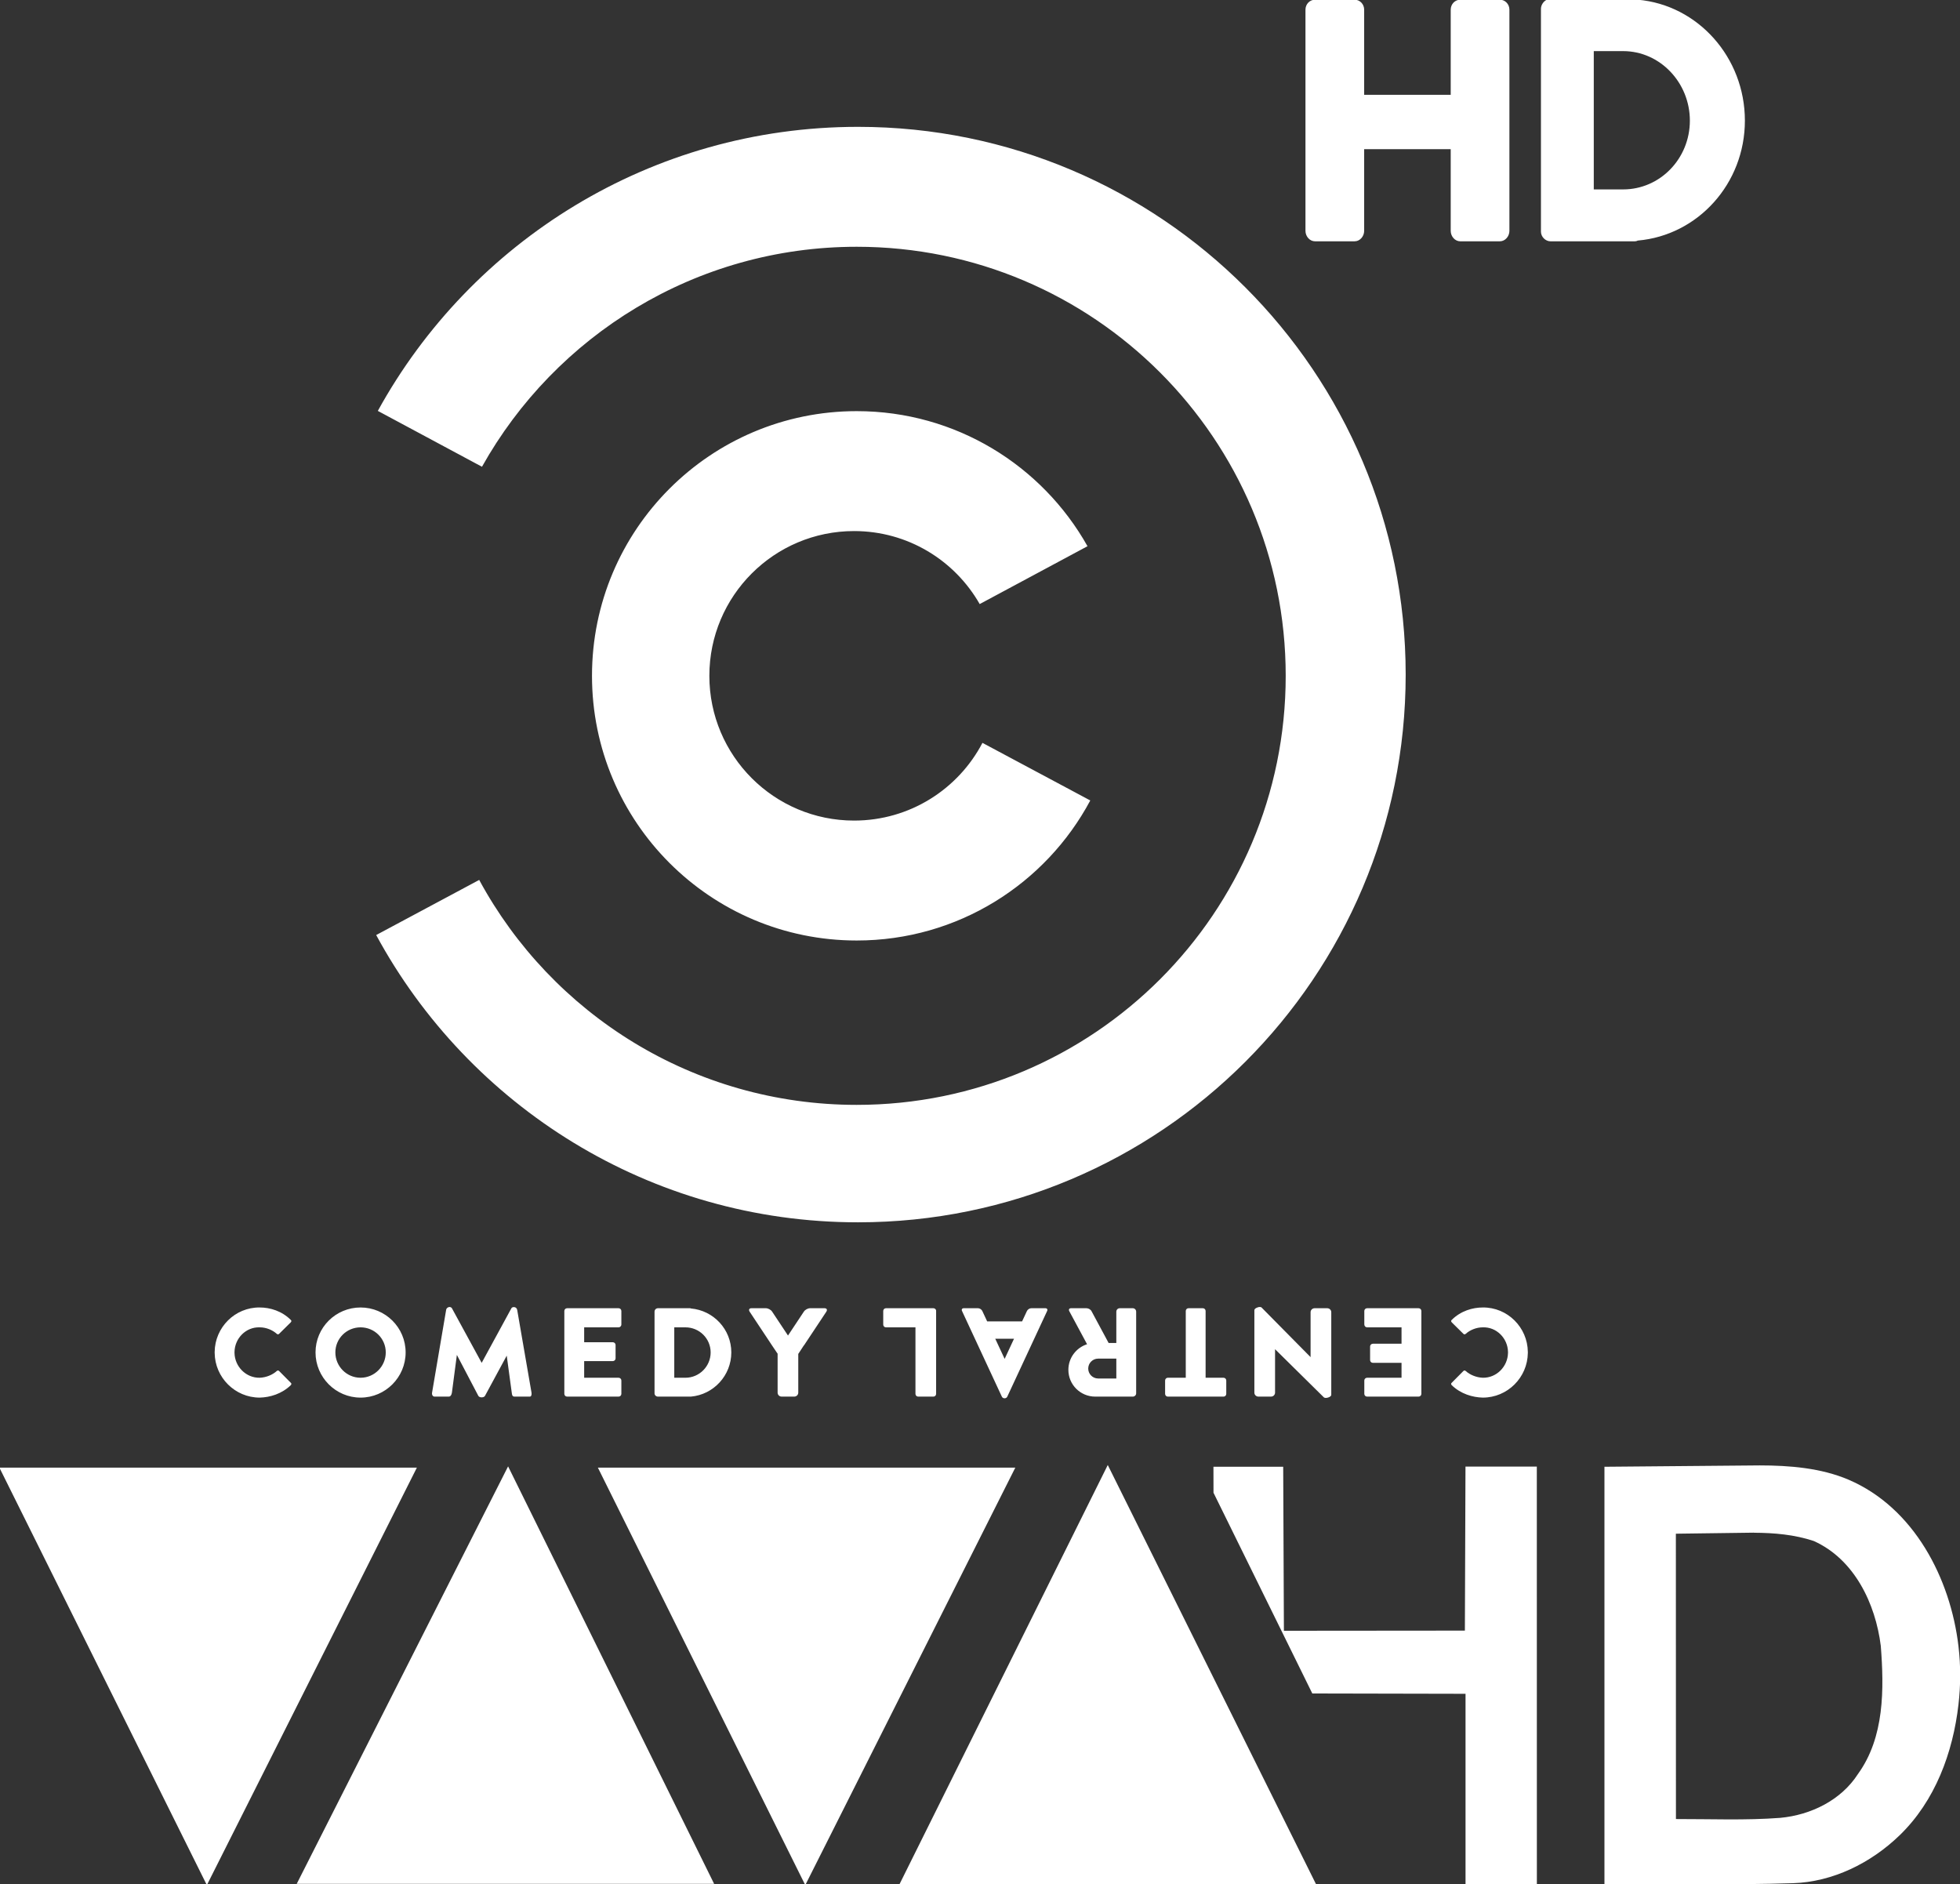
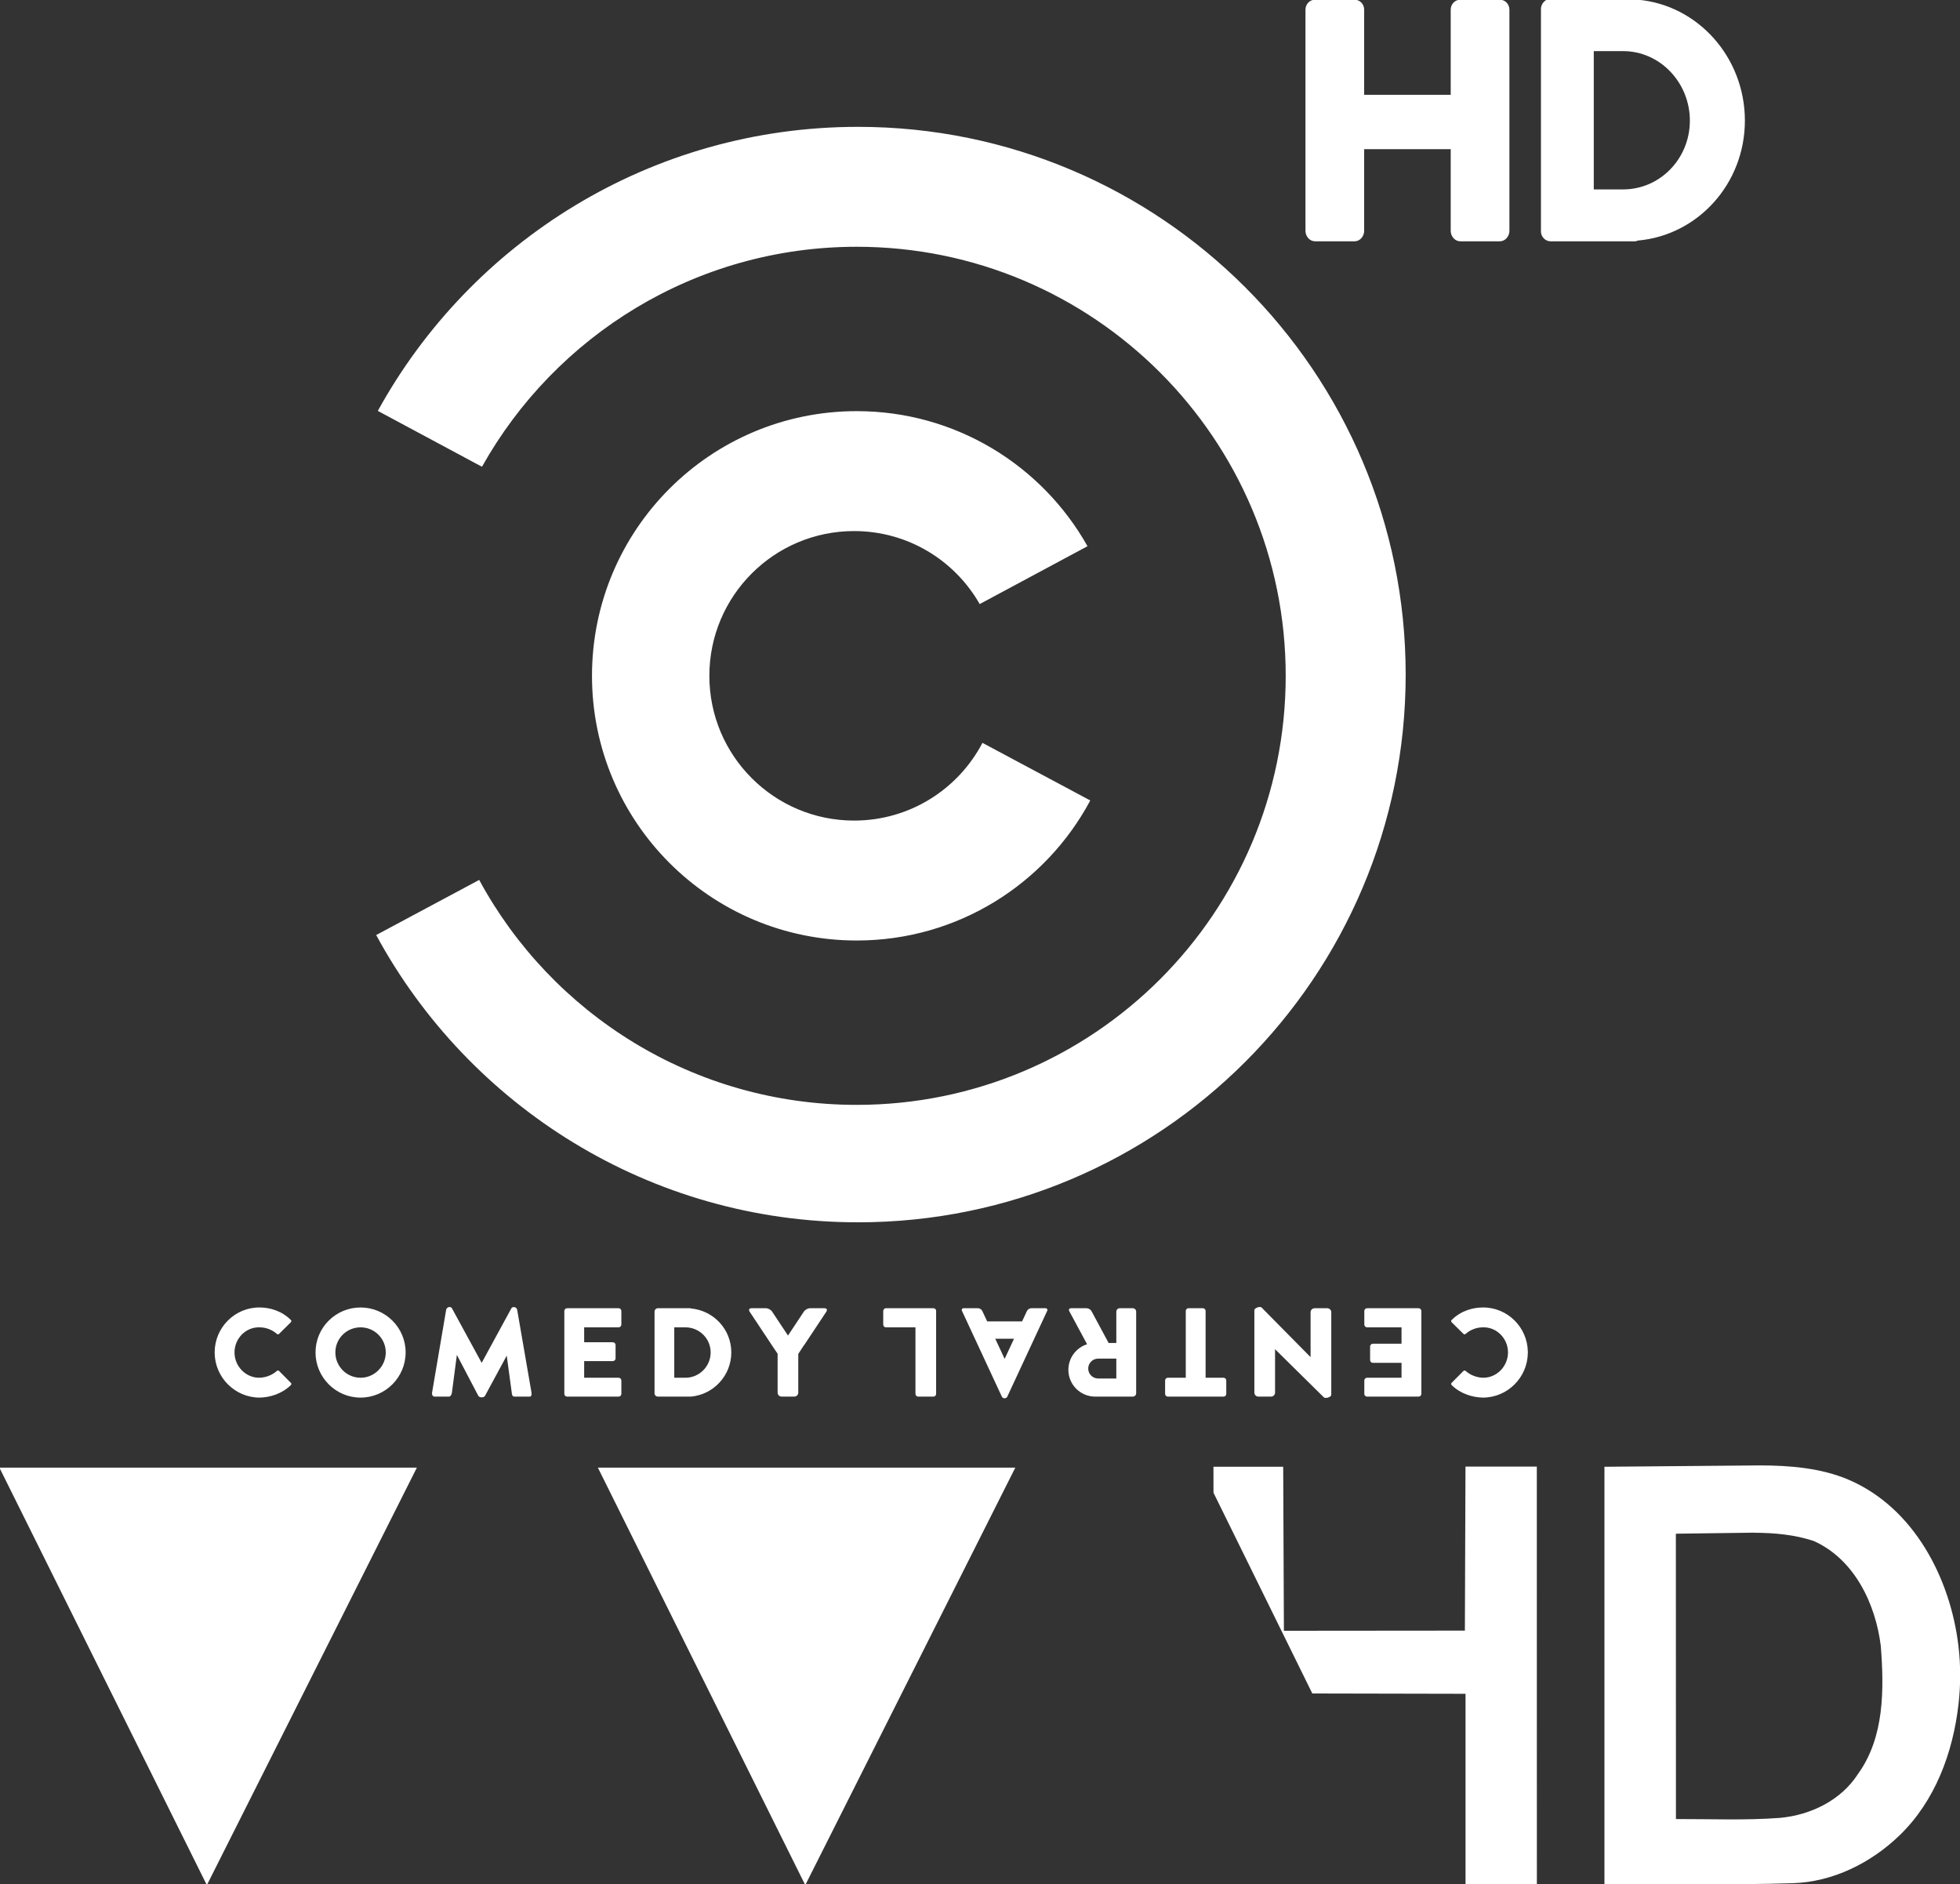
<svg xmlns="http://www.w3.org/2000/svg" height="576.77" width="600" version="1.1" viewBox="0 0 158.75 152.604">
  <rect x="0" y="0" width="158.75" height="152.604" fill="#333333" stroke="none" />
  <g transform="translate(239.77 15.2)">
    <rect ry=".003" height=".232" width="0" y="141.71" x="74.406" />
    <g stroke-width=".331" fill="#fff" transform="matrix(.647 0 0 .647 -122.75 -57.997)">
      <path d="m-180.94 249.87h52.26l-26.29 52.26z" />
      <path d="m-106.02 249.87h52.256l-26.293 52.26z" />
-       <path d="m-143.72 301.97 26.46-52.26 25.792 52.26z" />
-       <path d="m-42.189 249.54 26.128 52.59h-52.255z" />
      <path d="m-28.96 249.76h8.732l0.089 20.53 22.655-0.02 0.076-20.53h8.93l0.006 52.25h-8.93v-23.81l-19.182-0.04-12.369-25.13z" />
      <path d="m19.988 249.76v52.25c7.872-0.04 15.974 0.12 23.614-0.12 4.928-0.16 9.724-2.49 13.362-6.02 4.431-4.3 6.647-10.32 7.342-16.34 0.28-2.43 0.29-4.83 0-7.31-0.999-8.47-5.556-17.33-13.758-20.84-3.44-1.47-7.409-1.79-11.113-1.79zm18.719 8.26c2.534 0.01 5.061 0.23 7.475 1.03 5.093 2.28 7.739 7.84 8.4 13.13 0.417 5.39 0.473 11.44-2.857 16.04-2.107 3.28-5.887 5.13-9.723 5.49-4.366 0.33-8.732 0.14-13.064 0.15l-0.009-35.72 9.79-0.13z" />
    </g>
    <g transform="matrix(2.011 0 0 2.011 -277.47 -267.02)" fill="#fff">
      <path d="m53.304 130.33c-8.334 0-15.589 4.62-19.34 11.44l4.195 2.25c2.955-5.28 8.607-8.86 15.093-8.86 9.542 0 17.278 7.74 17.278 17.28 0 9.55-7.736 17.28-17.278 17.28-6.569 0-12.282-3.66-15.205-9.06l-4.149 2.22c3.732 6.89 11.023 11.57 19.406 11.57 12.182 0 22.058-9.88 22.058-22.06s-9.876-22.06-22.058-22.06zm-0.052 11.45c-5.889 0-10.662 4.77-10.662 10.66s4.773 10.66 10.662 10.66c4.072 0 7.612-2.28 9.407-5.64l-4.343-2.32c-0.973 1.86-2.922 3.13-5.169 3.13-3.22 0-5.83-2.61-5.83-5.83s2.61-5.83 5.83-5.83c2.165 0 4.053 1.18 5.058 2.94l4.342-2.33c-1.827-3.25-5.306-5.44-9.295-5.44z" />
      <path d="m36.845 177.86c-0.057 0.01-0.117 0.04-0.13 0.12l-0.566 3.33c-0.015 0.09 0.032 0.16 0.1 0.16h0.574c0.068 0 0.113-0.07 0.125-0.16l0.2-1.52 0.865 1.65c0.045 0.08 0.221 0.08 0.267 0l0.876-1.62 0.202 1.49c0.012 0.09 0.019 0.16 0.114 0.16h0.616c0.052 0 0.081-0.07 0.066-0.16l-0.576-3.33c-0.023-0.14-0.195-0.14-0.233-0.07l-1.198 2.2-1.199-2.2c-0.017-0.03-0.059-0.05-0.103-0.05zm-7.638 0.02c-0.995-0.01-1.804 0.8-1.814 1.79v0.04c0.01 0.99 0.819 1.8 1.814 1.8 0.416-0.01 0.889-0.15 1.251-0.5 0.033-0.04 0.033-0.07-0.002-0.1l-0.466-0.47c-0.031-0.03-0.064-0.03-0.097 0-0.167 0.15-0.421 0.26-0.686 0.27-0.554 0.01-1.005-0.45-1.015-1v-0.04c0.01-0.55 0.461-1.01 1.015-0.99 0.265 0 0.519 0.11 0.686 0.26 0.033 0.03 0.066 0.03 0.097 0l0.466-0.46c0.035-0.04 0.035-0.07 0.002-0.1-0.362-0.36-0.835-0.5-1.251-0.5zm4.062 0c-1.002 0-1.814 0.81-1.814 1.81s0.812 1.82 1.814 1.82 1.815-0.82 1.815-1.82-0.813-1.81-1.815-1.81zm8.319 0.03c-0.062 0-0.112 0.05-0.112 0.11v3.34c0 0.06 0.05 0.11 0.112 0.11h2.073c0.062 0 0.112-0.05 0.112-0.11v-0.54c0-0.06-0.05-0.11-0.112-0.11h-1.386v-0.67h1.153c0.062 0 0.112-0.05 0.112-0.11v-0.54c0-0.06-0.05-0.11-0.112-0.11h-1.153v-0.6h1.386c0.062 0 0.112-0.05 0.112-0.12v-0.54c0-0.06-0.05-0.11-0.112-0.11zm3.658 0c-0.075 0-0.137 0.06-0.137 0.14v3.29c0 0.07 0.062 0.13 0.137 0.13h1.286 0.042c0.912-0.08 1.627-0.85 1.627-1.78s-0.715-1.69-1.627-1.77c-0.013-0.01-0.027-0.01-0.042-0.01h-1.286zm3.767 0c-0.091 0-0.123 0.06-0.073 0.14l0.902 1.36 0.188 0.28 0.036 0.05v1.57c0 0.09 0.073 0.16 0.164 0.16h0.504c0.091 0 0.164-0.07 0.164-0.16v-1.56l0.04-0.06 0.183-0.28h0.005l0.902-1.36c0.05-0.08 0.017-0.14-0.074-0.14h-0.578c-0.092 0-0.205 0.06-0.255 0.14l-0.637 0.96-0.637-0.96c-0.05-0.08-0.165-0.14-0.256-0.14h-0.578zm-15.744 0.77c0.561 0 1.015 0.45 1.015 1.01s-0.454 1.02-1.015 1.02-1.015-0.46-1.015-1.02 0.454-1.01 1.015-1.01zm12.635 0h0.449c0.561 0 1.016 0.45 1.016 1.01s-0.455 1.02-1.016 1.02h-0.449z" />
      <path d="m69.492 177.86c-0.093 0-0.224 0.06-0.224 0.13v3.32c0 0.09 0.074 0.16 0.165 0.16h0.503c0.091 0 0.165-0.07 0.165-0.16v-1.75l1.966 1.94c0.065 0.06 0.298-0.01 0.298-0.1v-3.33c0-0.09-0.074-0.16-0.165-0.16h-0.503c-0.091 0-0.165 0.07-0.165 0.16v1.81l-1.966-1.99c-0.016-0.02-0.043-0.03-0.074-0.03zm8.976 0.02c-0.416 0-0.889 0.14-1.251 0.5-0.033 0.03-0.033 0.06 0.002 0.1l0.466 0.46c0.031 0.03 0.063 0.03 0.097 0 0.166-0.15 0.421-0.26 0.686-0.26 0.553-0.02 1.005 0.44 1.015 0.99v0.04c-0.01 0.55-0.462 1.01-1.015 1-0.265-0.01-0.52-0.12-0.686-0.27-0.034-0.03-0.066-0.03-0.097 0l-0.466 0.47c-0.035 0.03-0.036 0.06-0.002 0.1 0.362 0.35 0.835 0.49 1.251 0.5 0.995 0 1.804-0.81 1.814-1.8v-0.04c-0.01-0.99-0.819-1.8-1.814-1.79zm-24.039 0.03c-0.061 0-0.109 0.05-0.109 0.11v0.55c0 0.06 0.048 0.11 0.109 0.11h1.189v2.68c0 0.06 0.049 0.11 0.109 0.11h0.614c0.061 0 0.109-0.05 0.109-0.11v-3.34c0.004-0.06-0.048-0.11-0.109-0.11zm3.134 0c-0.067 0-0.098 0.05-0.07 0.11l1.604 3.45c0.039 0.09 0.181 0.09 0.22 0l1.605-3.45c0.028-0.06-0.003-0.11-0.07-0.11h-0.571c-0.067 0-0.143 0.05-0.172 0.11l-0.196 0.42h-1.407l-0.196-0.42c-0.029-0.06-0.104-0.11-0.171-0.11zm4.322 0c-0.075 0-0.107 0.05-0.071 0.12l0.716 1.33c-0.437 0.14-0.753 0.55-0.753 1.03 0 0.6 0.485 1.08 1.082 1.08h1.511c0.076 0 0.137-0.06 0.137-0.13v-3.29c0-0.08-0.061-0.14-0.137-0.14h-0.524c-0.076 0-0.138 0.06-0.138 0.14v1.26h-0.31l-0.688-1.28c-0.036-0.07-0.127-0.12-0.202-0.12zm4.729 0c-0.06 0-0.109 0.05-0.109 0.11v2.69h-0.723c-0.061 0-0.109 0.05-0.109 0.11v0.54c0 0.06 0.048 0.11 0.109 0.11h2.245c0.061 0 0.109-0.05 0.109-0.11v-0.54c0-0.06-0.048-0.11-0.109-0.11h-0.723v-2.69c0-0.06-0.049-0.11-0.109-0.11zm7.195 0c-0.063 0-0.113 0.05-0.113 0.11v0.54c0 0.07 0.05 0.12 0.113 0.12h1.386v0.66h-1.153c-0.062 0-0.113 0.05-0.113 0.11v0.55c0 0.06 0.051 0.11 0.113 0.11h1.153v0.6h-1.386c-0.063 0-0.113 0.05-0.113 0.11v0.54c0 0.06 0.05 0.11 0.113 0.11h2.072c0.063 0 0.113-0.05 0.113-0.11v-3.34c0-0.06-0.051-0.11-0.113-0.11zm-14.977 1.23h0.755l-0.377 0.81zm4.144 0.8h0.732v0.8h-0.732c-0.221 0-0.4-0.18-0.4-0.4s0.179-0.4 0.4-0.4z" />
      <path d="m71.71 125.21c-0.214 0-0.384 0.18-0.384 0.4v8.91c0 0.22 0.17 0.42 0.384 0.42h1.596c0.214 0 0.384-0.2 0.384-0.42v-3.29h3.486v3.29c0 0.22 0.17 0.42 0.384 0.42h1.596c0.214 0 0.384-0.2 0.384-0.42v-8.91c0-0.22-0.17-0.4-0.384-0.4h-1.596c-0.214 0-0.384 0.18-0.384 0.4v3.43h-3.486v-3.43c0-0.22-0.17-0.4-0.384-0.4zm9.337 0c-0.131 0.06-0.237 0.21-0.237 0.37v8.97c0 0.21 0.183 0.39 0.384 0.39h3.398c0.039 0 0.083-0.01 0.118-0.03 2.419-0.21 4.314-2.29 4.314-4.83 0-2.55-1.895-4.66-4.314-4.87-0.035-0.01-0.079 0-0.118 0h-3.398c-0.05 0-0.104-0.02-0.147 0zm1.891 2.07h1.181c1.489 0 2.689 1.27 2.689 2.8s-1.2 2.77-2.689 2.77h-1.181z" />
    </g>
  </g>
</svg>